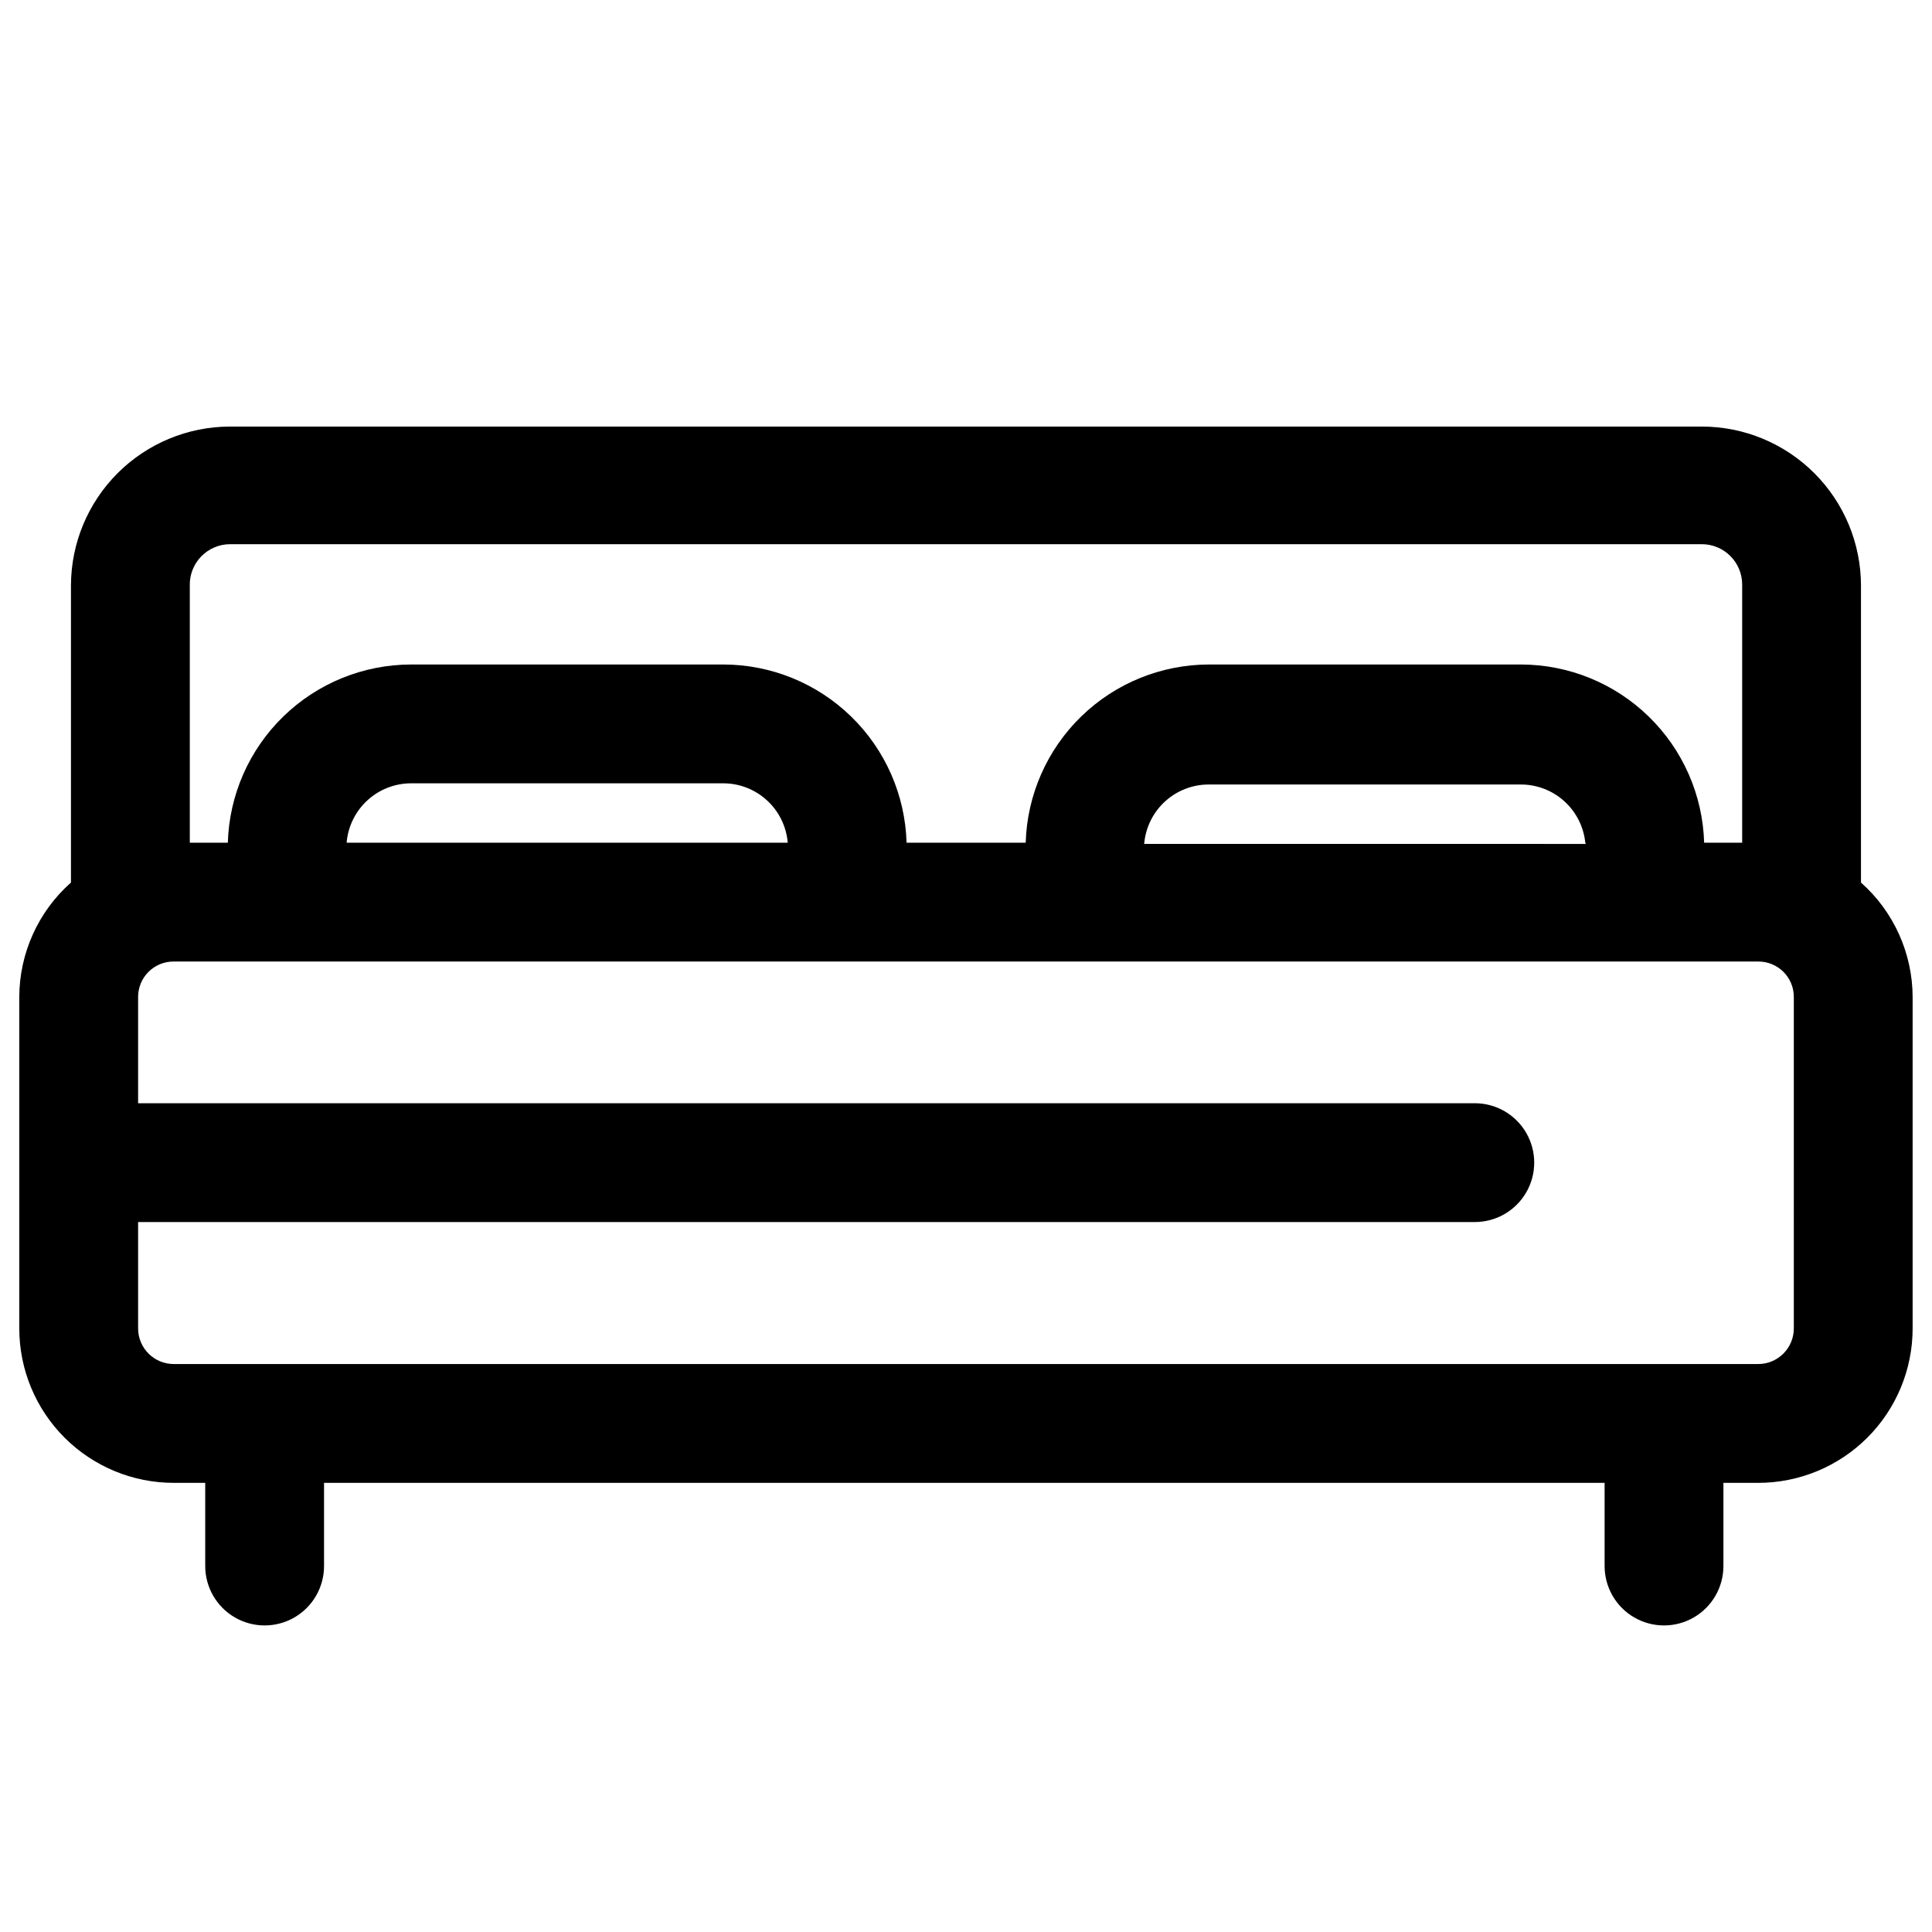
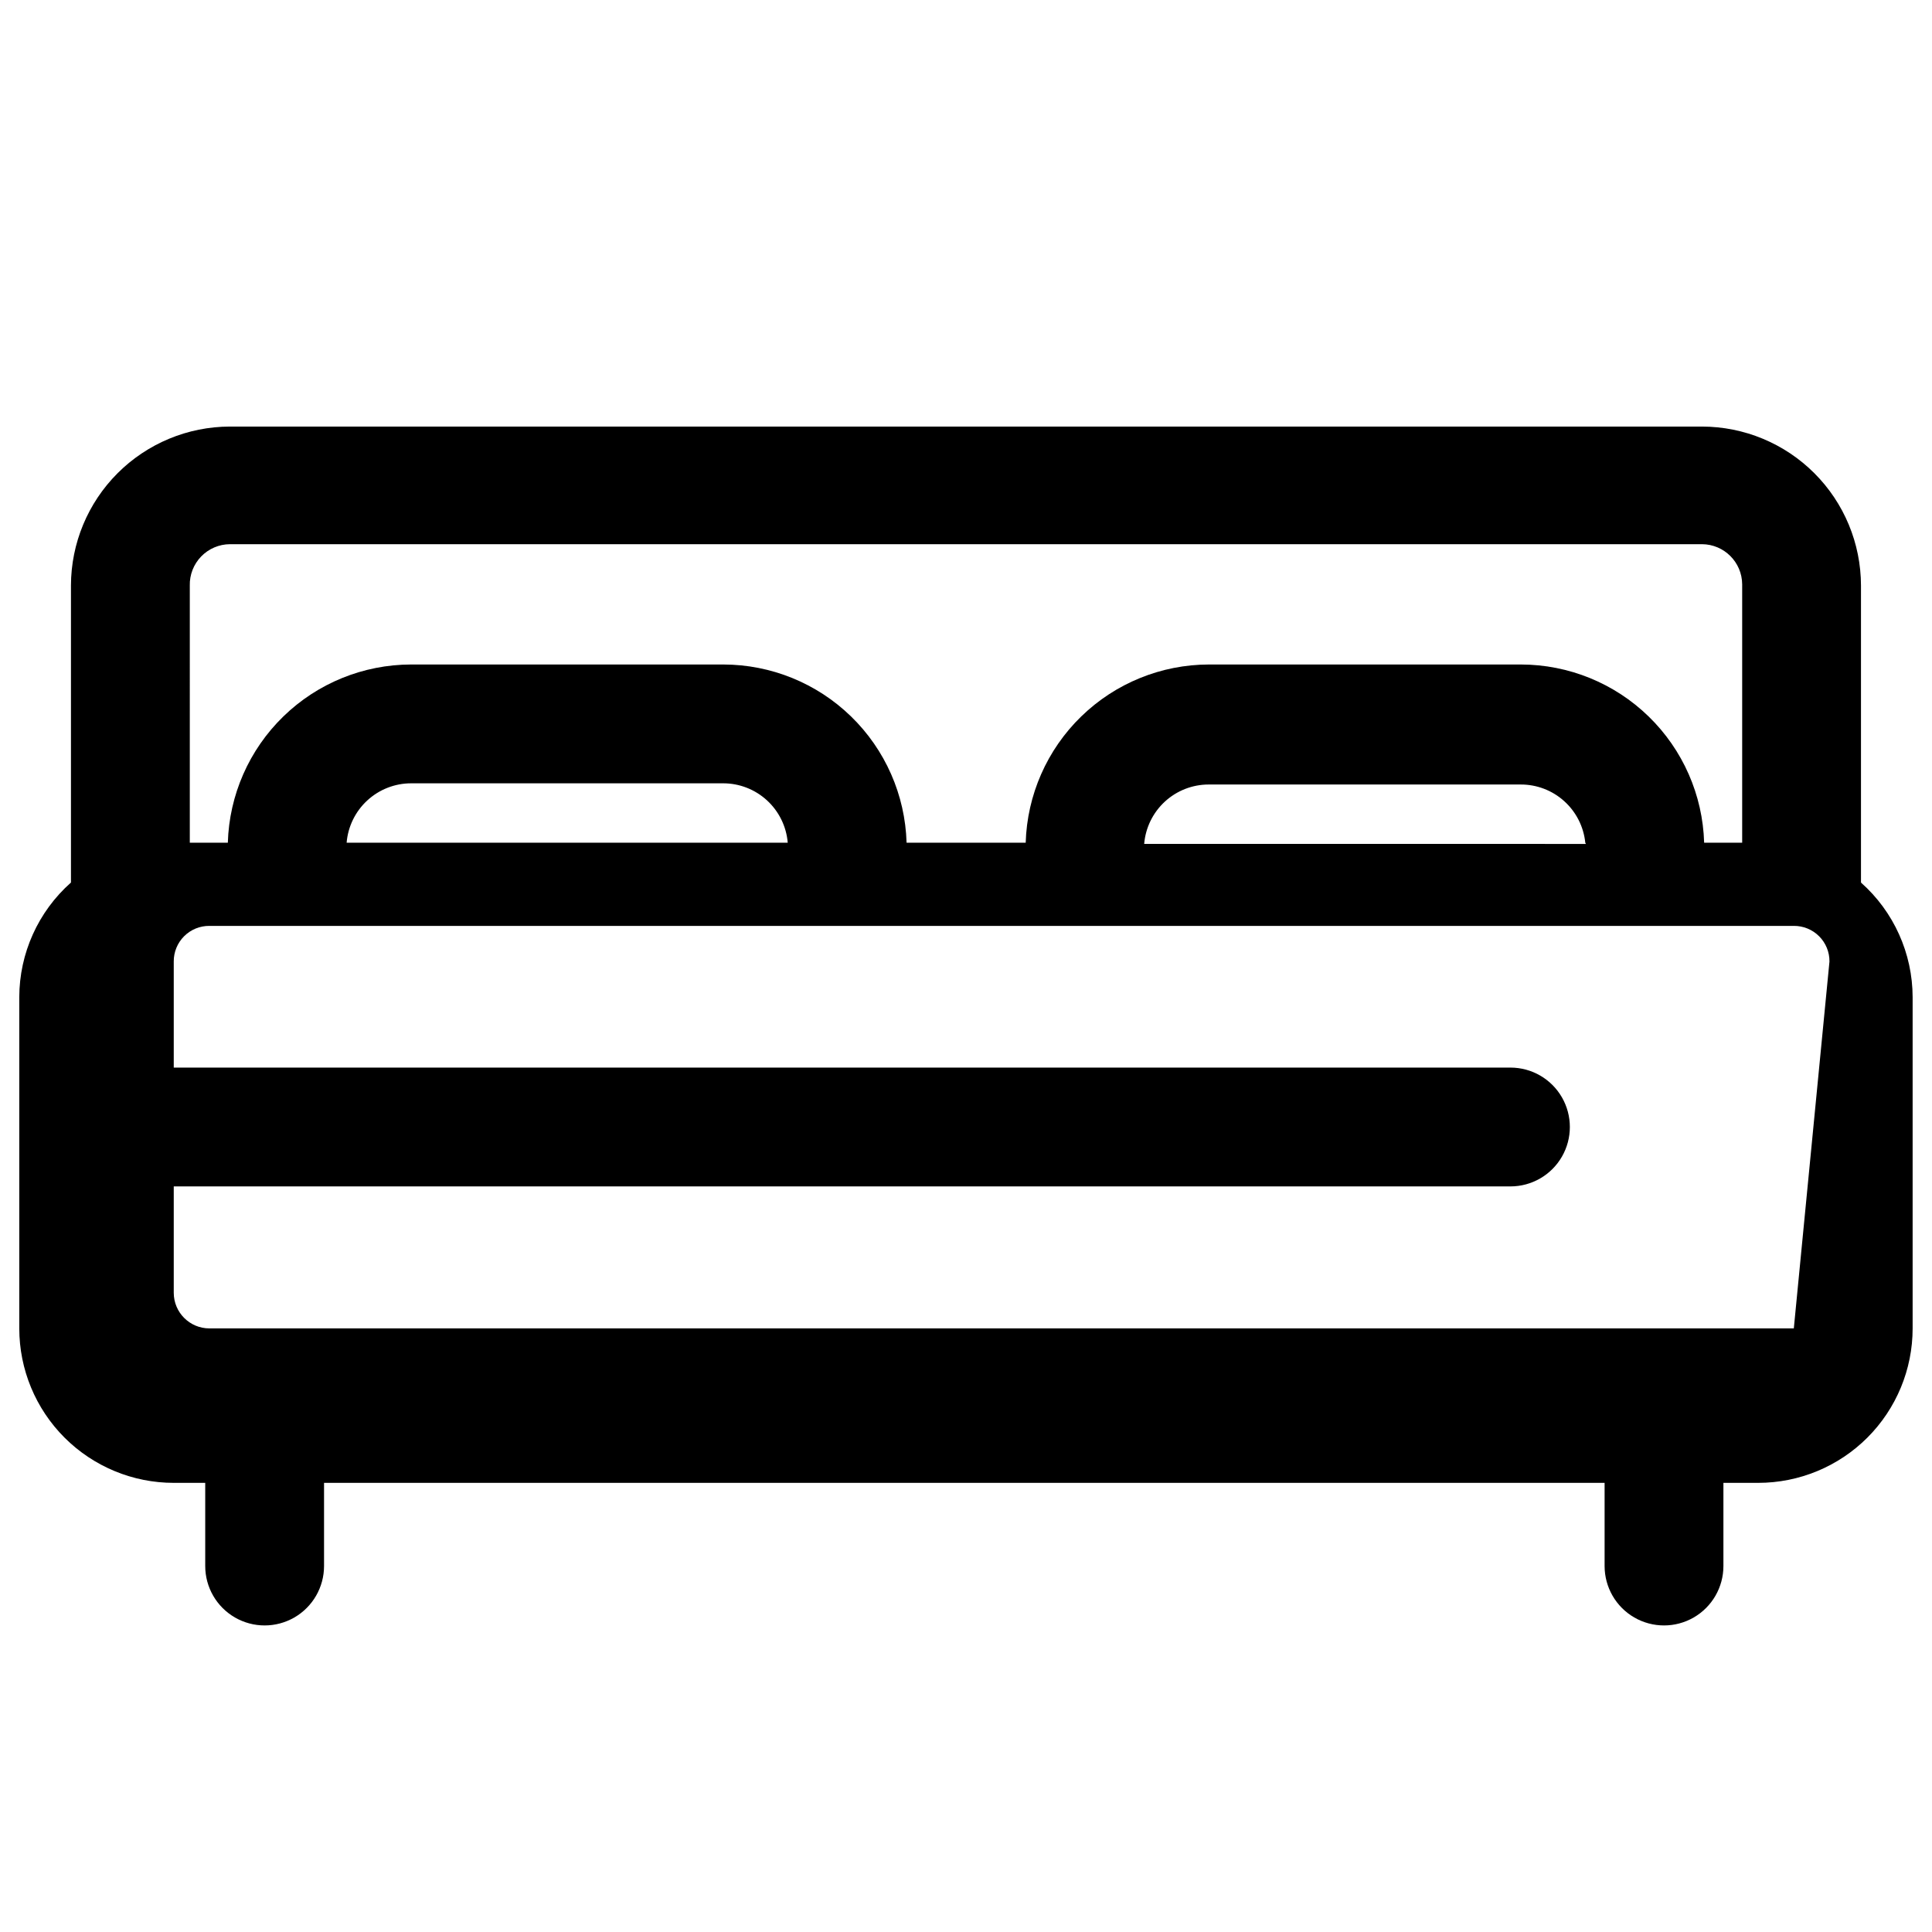
<svg xmlns="http://www.w3.org/2000/svg" fill="#000000" width="800px" height="800px" version="1.1" viewBox="144 144 512 512">
-   <path d="m637.18 377.88v-78.723c-0.023-11.16-4.465-21.863-12.359-29.754-7.894-7.894-18.594-12.34-29.758-12.359h-390.14c-11.164 0.02-21.863 4.465-29.758 12.359-7.894 7.891-12.336 18.594-12.359 29.754v78.723c-8.691 7.707-13.676 18.766-13.695 30.387v87.773c0 10.855 4.312 21.266 11.988 28.941 7.68 7.68 18.09 11.992 28.945 11.992h8.344v22.043-0.004c0 5.625 3.004 10.824 7.875 13.637 4.871 2.812 10.871 2.812 15.742 0 4.871-2.812 7.871-8.012 7.871-13.637v-22.039h339.36v22.043-0.004c0 5.625 3 10.824 7.871 13.637 4.875 2.812 10.875 2.812 15.746 0 4.871-2.812 7.871-8.012 7.871-13.637v-22.039h9.211c10.855 0 21.27-4.312 28.945-11.992 7.676-7.676 11.988-18.086 11.988-28.941v-87.773c-0.02-11.621-5.004-22.68-13.695-30.387zm-442.88-78.719-0.004-0.004c-0.062-2.863 1.027-5.637 3.023-7.695 2-2.055 4.738-3.227 7.606-3.246h390.14c5.852 0.043 10.586 4.777 10.629 10.629v68.488l-10.078-0.004c-0.367-12.641-5.644-24.641-14.711-33.457-9.066-8.82-21.211-13.758-33.859-13.773h-82.656c-12.645 0.016-24.789 4.953-33.855 13.773-9.07 8.816-14.344 20.816-14.715 33.457h-31.566c-0.367-12.641-5.644-24.641-14.711-33.457-9.066-8.82-21.211-13.758-33.859-13.773h-82.734c-12.648 0.016-24.793 4.953-33.859 13.773-9.066 8.816-14.344 20.816-14.711 33.457h-10.078zm369.98 68.488-117.06-0.004c0.355-4.289 2.309-8.285 5.473-11.203 3.164-2.914 7.309-4.535 11.609-4.539h82.656c4.266-0.023 8.391 1.543 11.562 4.398 3.172 2.852 5.168 6.785 5.598 11.027zm-211.52-0.32h-116.9c0.355-4.285 2.309-8.285 5.473-11.199 3.164-2.918 7.309-4.539 11.609-4.543h82.656c4.316-0.016 8.48 1.598 11.66 4.516 3.18 2.918 5.144 6.926 5.5 11.227zm266.62 128.71c0 5.215-4.227 9.445-9.445 9.445h-419.89c-5.215 0-9.445-4.231-9.445-9.445v-28.184h354.24c5.625 0 10.82-3 13.633-7.871s2.812-10.875 0-15.746c-2.812-4.871-8.008-7.871-13.633-7.871h-354.24v-28.102c-0.02-2.512 0.969-4.93 2.742-6.703 1.777-1.777 4.191-2.766 6.703-2.746h419.89c2.512-0.02 4.926 0.969 6.703 2.746 1.777 1.773 2.766 4.191 2.742 6.703z" />
+   <path d="m637.18 377.88v-78.723c-0.023-11.16-4.465-21.863-12.359-29.754-7.894-7.894-18.594-12.34-29.758-12.359h-390.14c-11.164 0.02-21.863 4.465-29.758 12.359-7.894 7.891-12.336 18.594-12.359 29.754v78.723c-8.691 7.707-13.676 18.766-13.695 30.387v87.773c0 10.855 4.312 21.266 11.988 28.941 7.68 7.68 18.09 11.992 28.945 11.992h8.344v22.043-0.004c0 5.625 3.004 10.824 7.875 13.637 4.871 2.812 10.871 2.812 15.742 0 4.871-2.812 7.871-8.012 7.871-13.637v-22.039h339.36v22.043-0.004c0 5.625 3 10.824 7.871 13.637 4.875 2.812 10.875 2.812 15.746 0 4.871-2.812 7.871-8.012 7.871-13.637v-22.039h9.211c10.855 0 21.27-4.312 28.945-11.992 7.676-7.676 11.988-18.086 11.988-28.941v-87.773c-0.02-11.621-5.004-22.68-13.695-30.387zm-442.88-78.719-0.004-0.004c-0.062-2.863 1.027-5.637 3.023-7.695 2-2.055 4.738-3.227 7.606-3.246h390.14c5.852 0.043 10.586 4.777 10.629 10.629v68.488l-10.078-0.004c-0.367-12.641-5.644-24.641-14.711-33.457-9.066-8.82-21.211-13.758-33.859-13.773h-82.656c-12.645 0.016-24.789 4.953-33.855 13.773-9.07 8.816-14.344 20.816-14.715 33.457h-31.566c-0.367-12.641-5.644-24.641-14.711-33.457-9.066-8.82-21.211-13.758-33.859-13.773h-82.734c-12.648 0.016-24.793 4.953-33.859 13.773-9.066 8.816-14.344 20.816-14.711 33.457h-10.078zm369.98 68.488-117.06-0.004c0.355-4.289 2.309-8.285 5.473-11.203 3.164-2.914 7.309-4.535 11.609-4.539h82.656c4.266-0.023 8.391 1.543 11.562 4.398 3.172 2.852 5.168 6.785 5.598 11.027zm-211.52-0.32h-116.9c0.355-4.285 2.309-8.285 5.473-11.199 3.164-2.918 7.309-4.539 11.609-4.543h82.656c4.316-0.016 8.48 1.598 11.66 4.516 3.18 2.918 5.144 6.926 5.5 11.227zm266.62 128.71h-419.89c-5.215 0-9.445-4.231-9.445-9.445v-28.184h354.24c5.625 0 10.82-3 13.633-7.871s2.812-10.875 0-15.746c-2.812-4.871-8.008-7.871-13.633-7.871h-354.24v-28.102c-0.02-2.512 0.969-4.93 2.742-6.703 1.777-1.777 4.191-2.766 6.703-2.746h419.89c2.512-0.02 4.926 0.969 6.703 2.746 1.777 1.773 2.766 4.191 2.742 6.703z" />
</svg>